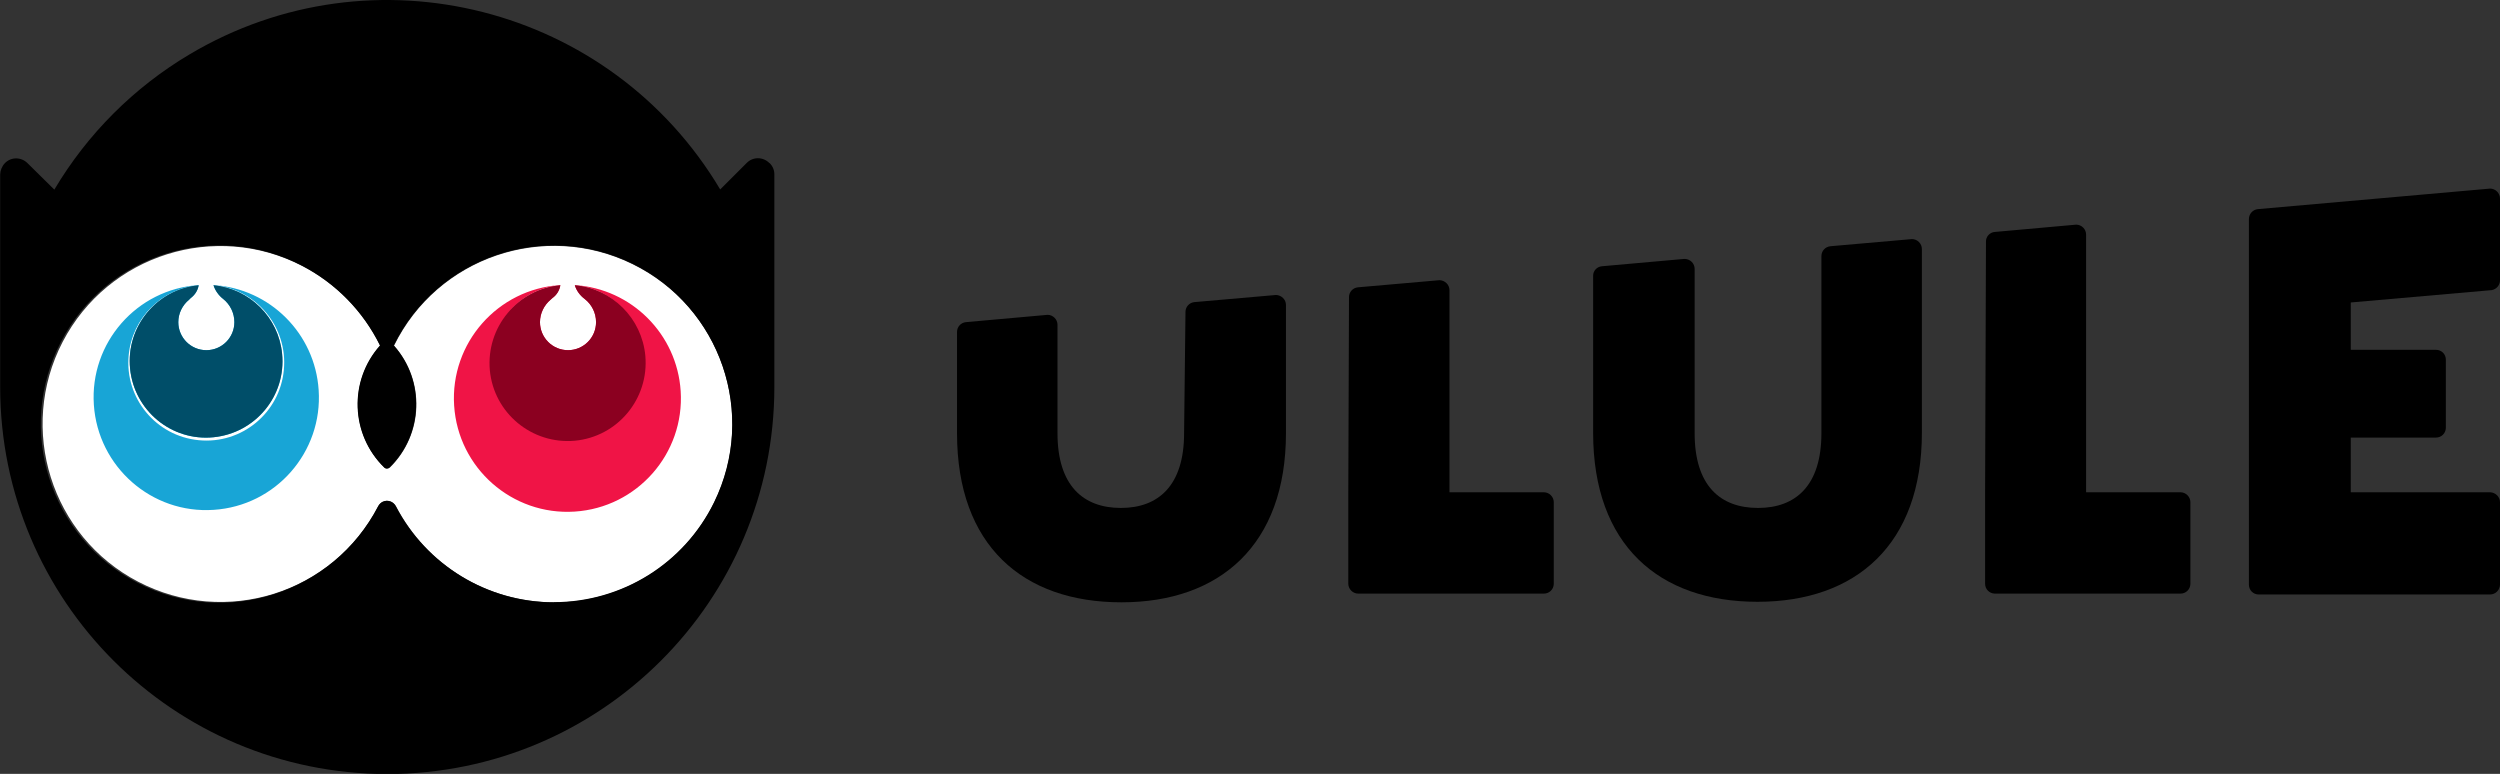
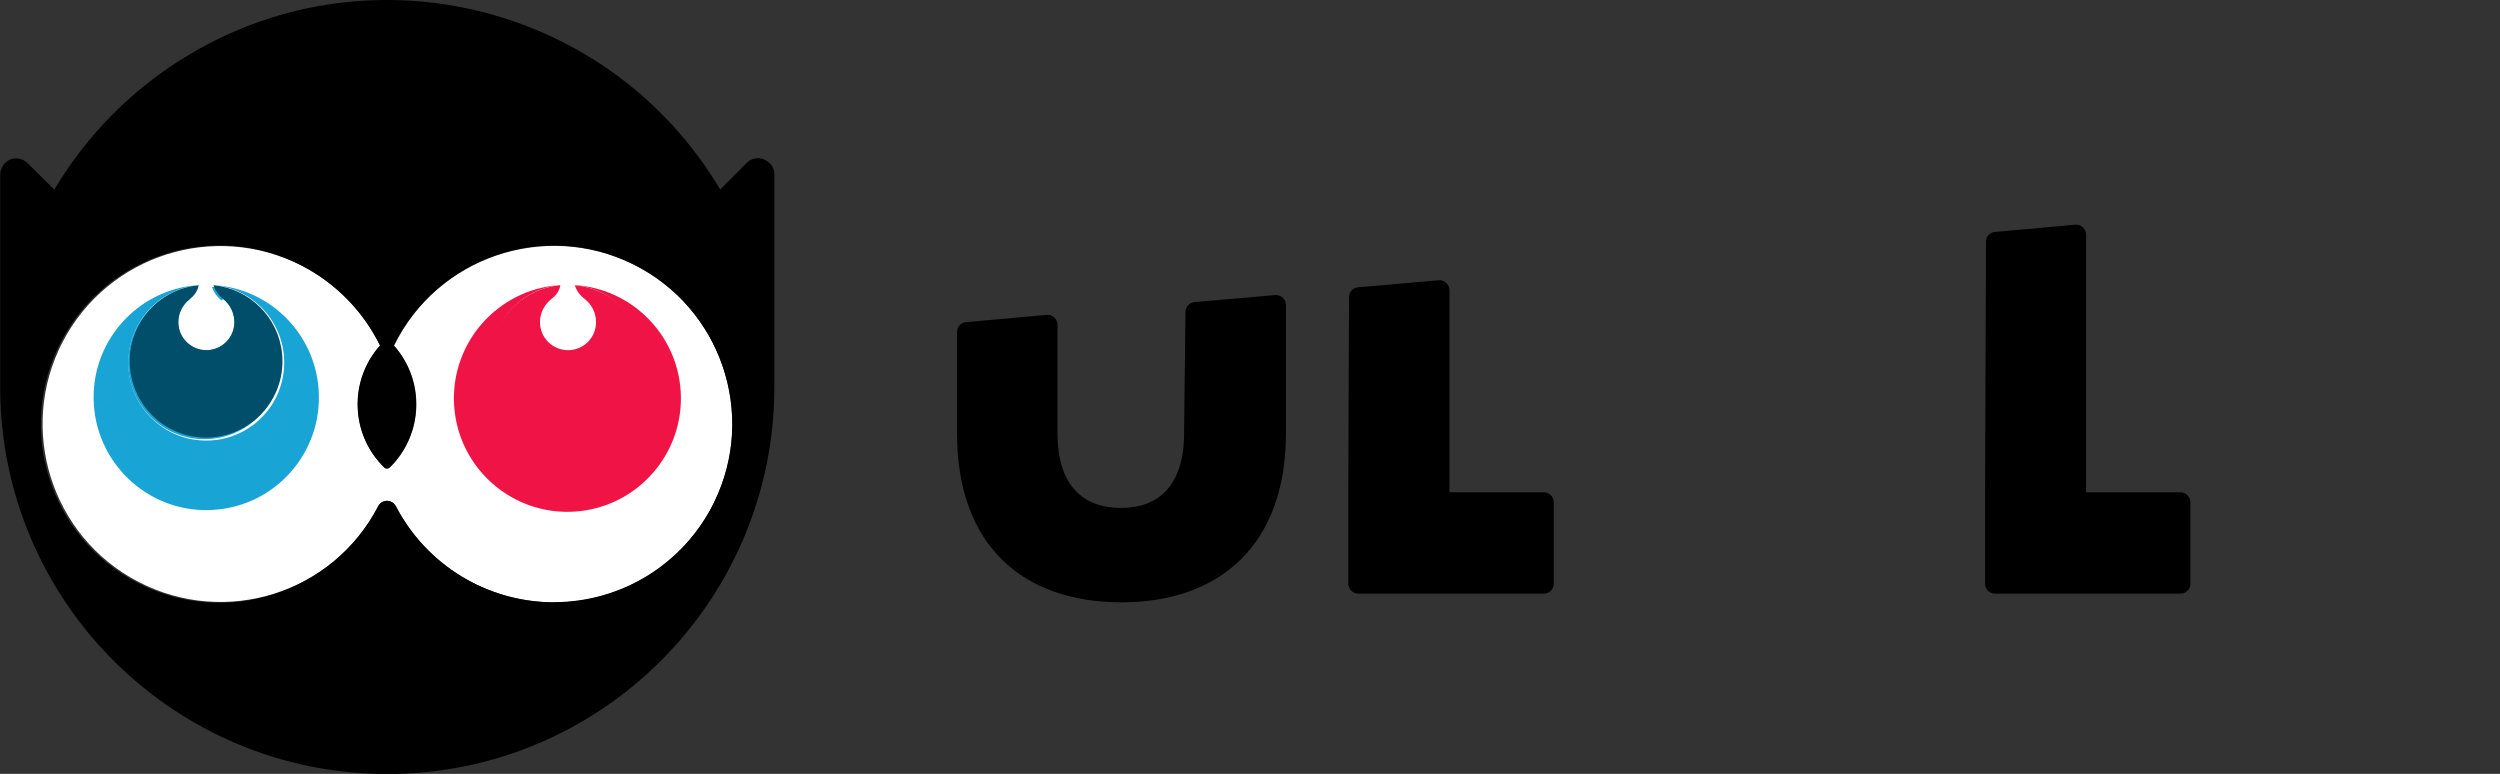
<svg xmlns="http://www.w3.org/2000/svg" id="b" data-name="Calque 2" width="143.57" height="44.44" viewBox="0 0 143.57 44.44">
  <rect x="0" y="0" width="143.57" height="44.44" fill="#333333" stroke="none" />
  <g id="c" data-name="Calque 1">
    <g id="d" data-name="Calque 2">
      <g id="e" data-name="Calque 1-2">
        <path d="M31.82,34.59c-3.82,0-7.32-2.13-9.08-5.52-.15-.28-.49-.39-.77-.24,0,0,0,0,0,0-.11,.05-.19,.13-.24,.24-2.61,5.01-8.78,6.95-13.79,4.34C2.94,30.81,1,24.63,3.6,19.63c2.61-5.01,8.78-6.95,13.79-4.34,1.93,1.01,3.49,2.6,4.45,4.56-1.81,2.02-1.7,5.1,.23,7,.09,.08,.23,.08,.32,0,1.93-1.9,2.04-4.98,.24-7,2.49-5.08,8.63-7.17,13.7-4.68,5.08,2.49,7.17,8.63,4.68,13.7-1.72,3.51-5.29,5.73-9.2,5.73Z" style="fill: #fff;" />
        <path d="M44.18,9.36c-.36-.36-.94-.37-1.3,0,0,0,0,0,0,0h0l-1.52,1.52C35.08,.33,21.44-3.15,10.89,3.12c-3.2,1.9-5.87,4.57-7.77,7.77l-1.54-1.52c-.36-.36-.94-.37-1.3,0,0,0,0,0,0,0-.17,.18-.26,.41-.27,.65v12.2c0,12.28,9.95,22.23,22.23,22.23,12.28,0,22.23-9.95,22.23-22.23V10.01c0-.25-.1-.48-.28-.65Zm-12.37,25.23c-3.82,0-7.33-2.14-9.09-5.53-.15-.27-.48-.38-.76-.24-.1,.06-.18,.14-.24,.24-2.6,5.03-8.79,7.01-13.82,4.41C2.86,30.87,.89,24.68,3.49,19.65c2.6-5.03,8.79-7.01,13.82-4.41,1.96,1.01,3.54,2.63,4.51,4.6-1.8,2.02-1.7,5.11,.24,7,.08,.09,.22,.09,.31,0,0,0,0,0,0,0,1.94-1.89,2.04-4.98,.24-7,2.49-5.08,8.62-7.18,13.7-4.7,5.08,2.49,7.18,8.62,4.7,13.7-1.72,3.52-5.29,5.74-9.21,5.74h0Z" />
        <path d="M12.27,16.37c2.46,.23,4.27,2.42,4.03,4.88-.23,2.46-2.42,4.27-4.88,4.03-2.46-.23-4.27-2.42-4.03-4.88,.2-2.14,1.9-3.83,4.03-4.03h0c-3.57,.23-6.27,3.32-6.03,6.88s3.32,6.27,6.88,6.03c3.57-.23,6.27-3.32,6.03-6.88-.21-3.24-2.79-5.82-6.03-6.03Z" style="fill: #18a5d6;" />
-         <path d="M12.82,17.17c.4,.32,.64,.81,.64,1.33,0,.89-.72,1.61-1.61,1.61s-1.61-.72-1.61-1.61h0c0-.5,.23-.97,.62-1.29l.09-.09c.24-.18,.41-.44,.46-.74-2.41,.23-4.18,2.38-3.94,4.79s2.38,4.18,4.79,3.94,4.18-2.38,3.94-4.79c-.2-2.09-1.86-3.74-3.94-3.94h0c.1,.31,.3,.59,.56,.79Z" style="fill: #18a5d6;" />
+         <path d="M12.82,17.17c.4,.32,.64,.81,.64,1.33,0,.89-.72,1.61-1.61,1.61s-1.61-.72-1.61-1.61h0c0-.5,.23-.97,.62-1.29c.24-.18,.41-.44,.46-.74-2.41,.23-4.18,2.38-3.94,4.79s2.38,4.18,4.79,3.94,4.18-2.38,3.94-4.79c-.2-2.09-1.86-3.74-3.94-3.94h0c.1,.31,.3,.59,.56,.79Z" style="fill: #18a5d6;" />
        <path d="M12.82,17.17c.4,.32,.64,.81,.64,1.33,0,.89-.72,1.61-1.61,1.61s-1.61-.72-1.61-1.61h0c0-.5,.23-.97,.62-1.29l.09-.09c.24-.18,.41-.44,.46-.74-2.41,.23-4.18,2.38-3.94,4.79s2.38,4.18,4.79,3.94,4.18-2.38,3.94-4.79c-.2-2.09-1.86-3.74-3.94-3.94h0c.1,.31,.3,.59,.56,.79Z" style="fill: #004e69;" />
        <path d="M33,16.37h0c2.41,.23,4.17,2.37,3.95,4.78s-2.37,4.17-4.78,3.95c-2.41-.23-4.17-2.37-3.95-4.78,.2-2.09,1.85-3.75,3.95-3.95h0c-3.59,.23-6.32,3.33-6.09,6.92,.23,3.59,3.33,6.32,6.92,6.09,3.59-.23,6.32-3.33,6.09-6.92-.21-3.27-2.82-5.88-6.09-6.09Z" style="fill: #f01446;" />
        <path d="M33.58,17.17c.41,.32,.65,.81,.65,1.33,0,.89-.72,1.61-1.61,1.61-.89,0-1.61-.72-1.61-1.61,0-.5,.23-.97,.61-1.29l.1-.09c.25-.18,.41-.44,.46-.74-2.46,.23-4.27,2.41-4.05,4.88,.23,2.46,2.41,4.27,4.88,4.05,2.46-.23,4.27-2.41,4.05-4.88-.2-2.15-1.9-3.85-4.05-4.05,.1,.32,.3,.59,.57,.79Z" style="fill: #f01446;" />
-         <path d="M33.58,17.17c.41,.32,.65,.81,.65,1.33,0,.89-.72,1.61-1.61,1.61-.89,0-1.61-.72-1.61-1.61,0-.5,.23-.97,.61-1.29l.1-.09c.25-.18,.41-.44,.46-.74-2.46,.23-4.27,2.41-4.05,4.88,.23,2.46,2.41,4.27,4.88,4.05,2.46-.23,4.27-2.41,4.05-4.88-.2-2.15-1.9-3.85-4.05-4.05,.1,.32,.3,.59,.57,.79Z" style="fill: #8b0020;" />
        <path d="M68,24.88c0,3-1.47,4.29-3.63,4.29s-3.64-1.28-3.64-4.29v-6.23c0-.31-.26-.57-.57-.57h0l-4.69,.42c-.29,.03-.51,.27-.51,.56v5.82c0,6.46,3.79,9.71,9.44,9.71s9.45-3.29,9.45-9.71v-7.37c0-.31-.26-.56-.57-.57h0l-4.69,.41c-.29,.03-.51,.27-.51,.56l-.08,6.97Z" />
-         <path d="M104.6,24.88c0,3-1.47,4.29-3.64,4.29s-3.64-1.28-3.64-4.29V15.44c0-.31-.25-.56-.56-.57h-.05l-4.71,.42c-.29,.02-.52,.27-.51,.56v9c0,6.46,3.79,9.71,9.44,9.71s9.44-3.29,9.44-9.71V14.3c0-.31-.26-.57-.57-.57h0l-4.68,.41c-.3,.03-.52,.27-.52,.57v10.17Z" />
        <path d="M114,28.28v5.24c0,.31,.24,.56,.55,.57,0,0,0,0,.01,0h10.66c.31,0,.56-.24,.57-.55,0,0,0-.01,0-.02v-4.68c0-.31-.26-.57-.57-.57h-5.42V13.47c0-.31-.25-.56-.56-.57h0l-4.68,.42c-.29,.02-.52,.27-.51,.56l-.05,14.4Z" />
        <path d="M77.43,28.28v5.24c0,.31,.26,.57,.57,.57h10.66c.31,0,.56-.24,.57-.55,0,0,0-.01,0-.02v-4.68c0-.31-.26-.57-.57-.57h-5.42v-11.61c0-.31-.26-.56-.57-.57h0l-4.69,.41c-.29,.03-.51,.27-.51,.56l-.04,11.22Z" />
-         <path d="M143.57,16.1v-4.7c0-.31-.26-.57-.57-.57h0l-13.34,1.18c-.29,.03-.51,.28-.51,.57v21c0,.31,.25,.56,.56,.56,0,0,0,0,.01,0h13.28c.31,0,.56-.25,.57-.56v-4.74c0-.31-.26-.56-.57-.57h-8v-3.14h4.89c.31,0,.56-.24,.57-.55,0,0,0-.01,0-.02v-3.91c0-.31-.25-.56-.56-.56,0,0,0,0-.01,0h-4.89v-2.72l8.1-.71c.27-.05,.47-.29,.47-.56Z" />
      </g>
    </g>
  </g>
</svg>